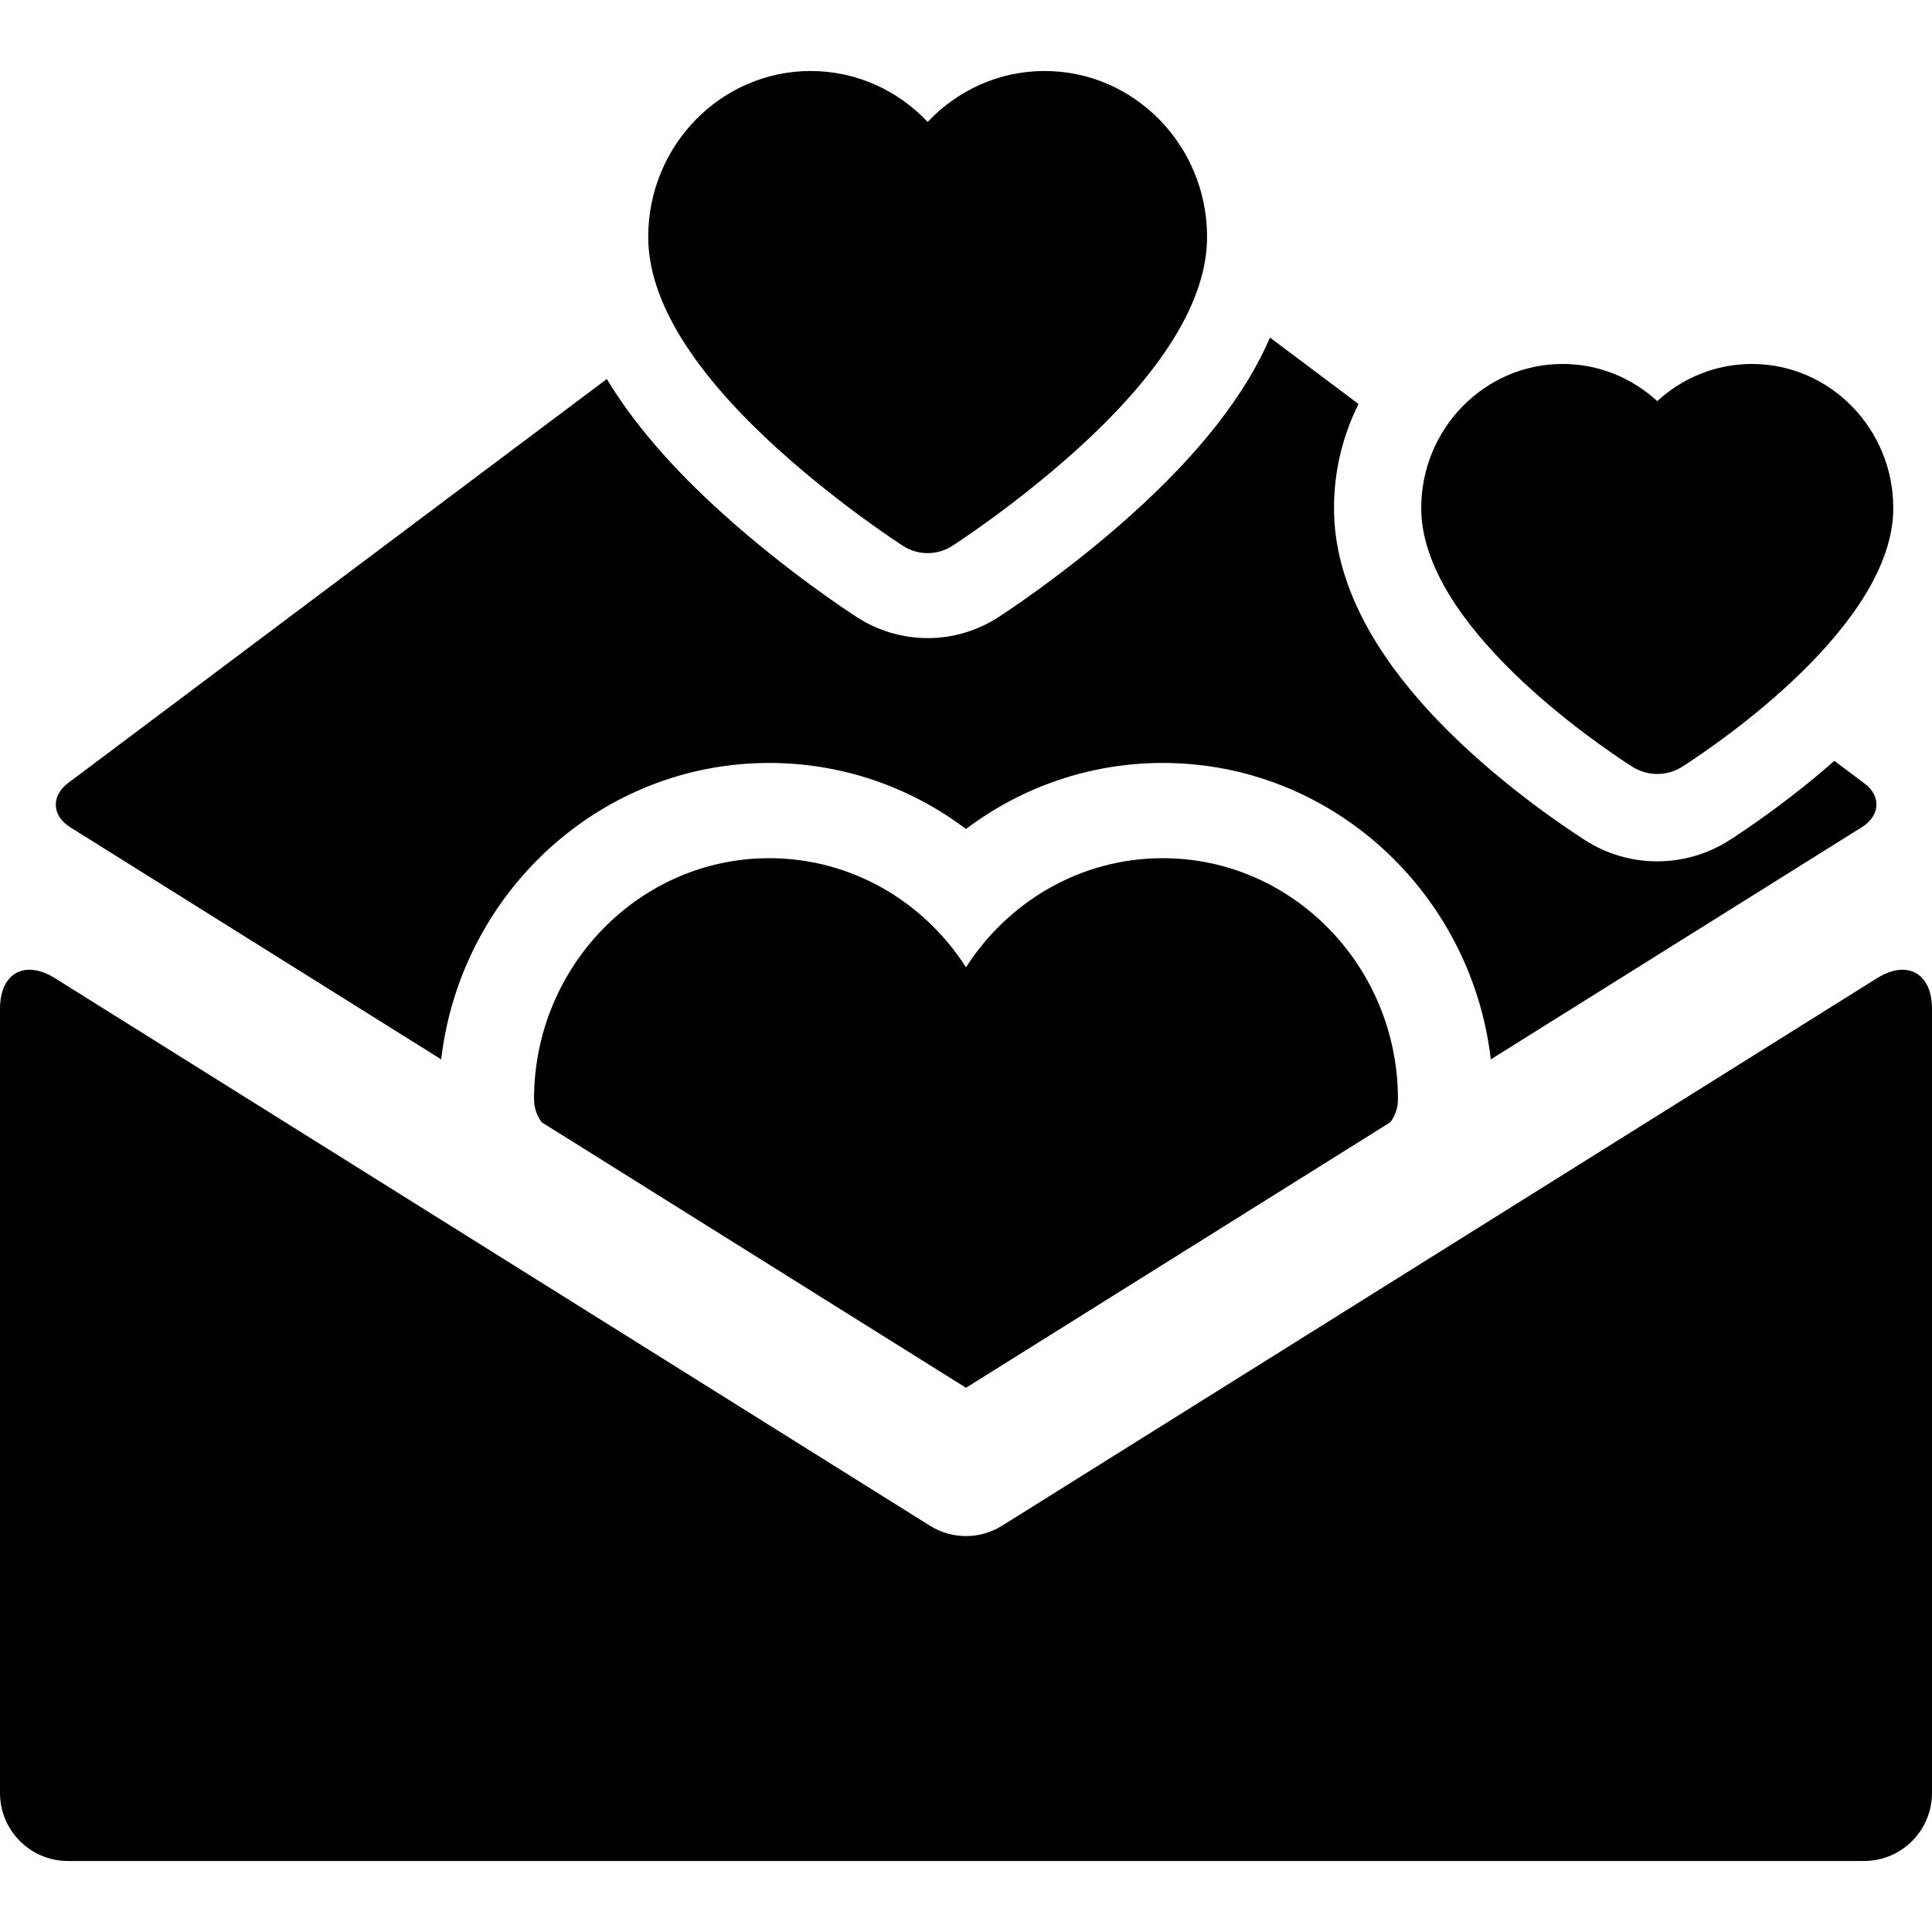
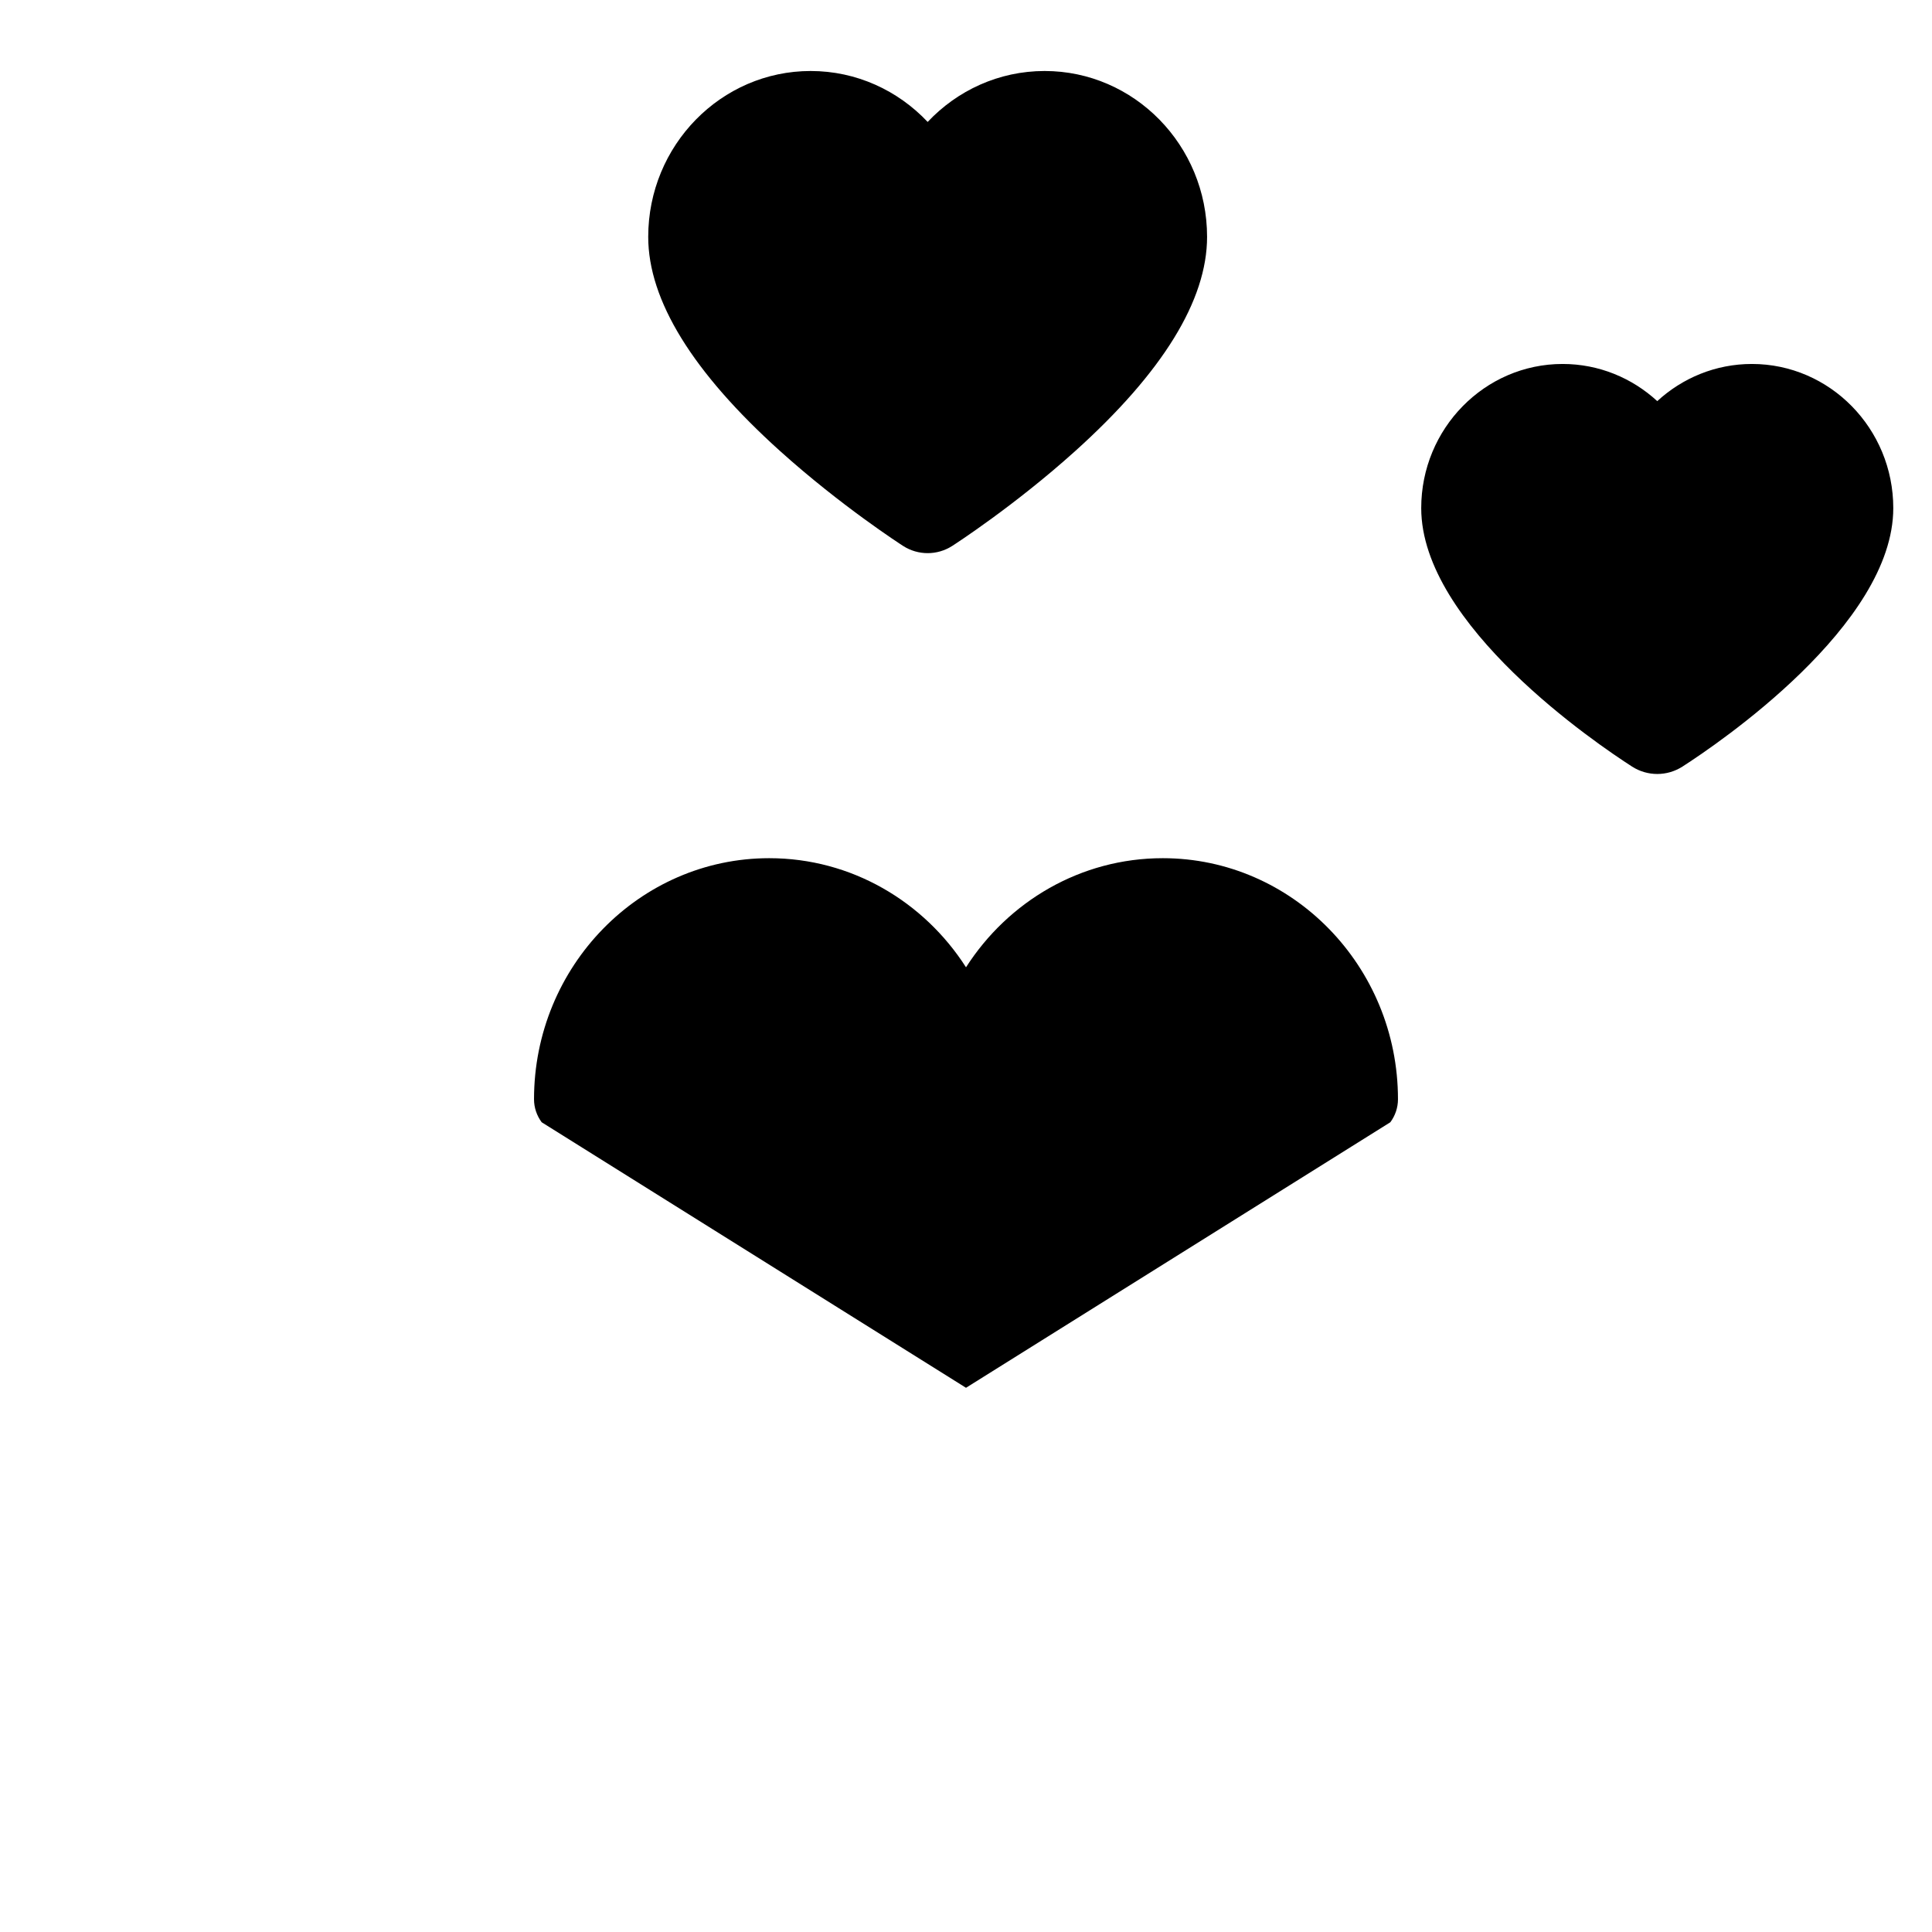
<svg xmlns="http://www.w3.org/2000/svg" version="1.1" viewBox="0 0 297 297" enable-background="new 0 0 297 297">
  <g>
-     <path d="m67.822,162.854c2.991-25.627 24.458-45.568 50.427-45.568 11.086,0 21.63,3.641 30.251,10.158 8.621-6.52 19.164-10.158 30.25-10.158 25.97,0 47.435,19.941 50.428,45.568l57.057-35.706c2.797-1.75 2.985-4.758 0.419-6.684-2.566-1.926-4.667-3.501-4.667-3.501-6.804,5.996-13.295,10.377-16.102,12.182-3.324,2.135-7.169,3.266-11.119,3.266-3.954,0-7.801-1.131-11.122-3.268-3.386-2.178-12.15-8.105-20.346-16.107-12.095-11.807-18.225-23.555-18.225-34.924 0-5.754 1.364-11.189 3.77-16.004l-13.611-10.209c-3.802,8.813-10.847,17.807-21.259,27.178-10.121,9.113-20.141,15.572-20.551,15.836-3.234,2.078-6.974,3.18-10.816,3.18-3.84,0-7.577-1.1-10.817-3.18-1.061-0.682-10.66-6.936-20.549-15.836-7.922-7.127-13.876-14.037-17.956-20.816l-82.807,62.105c-2.64,1.98-2.511,5.032 0.286,6.782l57.059,35.706z" />
    <path d="m213.732,172.52c0.748-1.01 1.174-2.24 1.174-3.531 0-20.436-16.222-37.063-36.156-37.063-12.643,0-23.781,6.674-30.249,16.773-6.47-10.1-17.607-16.773-30.252-16.773-19.934,0-36.156,16.627-36.156,37.063 0,1.291 0.428,2.521 1.176,3.531l65.231,40.82 65.232-40.82z" />
-     <path d="m297,275.627v-120.543c0-5.5-3.815-7.613-8.477-4.695l-134.475,84.152c-1.696,1.063-3.623,1.594-5.548,1.594-1.925,0-3.852-0.531-5.548-1.594l-134.475-84.152c-4.663-2.918-8.477-0.805-8.477,4.695v120.543c0,5.775 4.683,10.459 10.458,10.459h276.084c5.775,0 10.458-4.684 10.458-10.459z" />
    <path d="m250.886,117.84c1.183,0.762 2.532,1.141 3.88,1.141 1.347,0 2.697-0.381 3.88-1.141 5.41-3.477 32.402-21.744 32.402-39.729 0-12.219-9.748-22.16-21.733-22.16-5.59,0-10.694,2.164-14.55,5.713-3.855-3.549-8.961-5.713-14.551-5.713-11.983,0-21.734,9.941-21.734,22.16 0,17.987 26.994,36.252 32.406,39.729z" />
    <path d="m119.952,69.367c9.308,8.377 18.496,14.31 18.882,14.559 1.15,0.738 2.462,1.107 3.772,1.107 1.311,0 2.621-0.369 3.773-1.107 0.386-0.248 9.574-6.182 18.881-14.559 13.473-12.125 20.301-23.213 20.301-32.955 0-14.059-11.2-25.498-24.969-25.498-7.057,0-13.438,3.006-17.985,7.83-4.548-4.824-10.931-7.83-17.988-7.83-13.769,0-24.969,11.439-24.969,25.498-0.001,9.742 6.829,20.83 20.302,32.955z" />
  </g>
</svg>